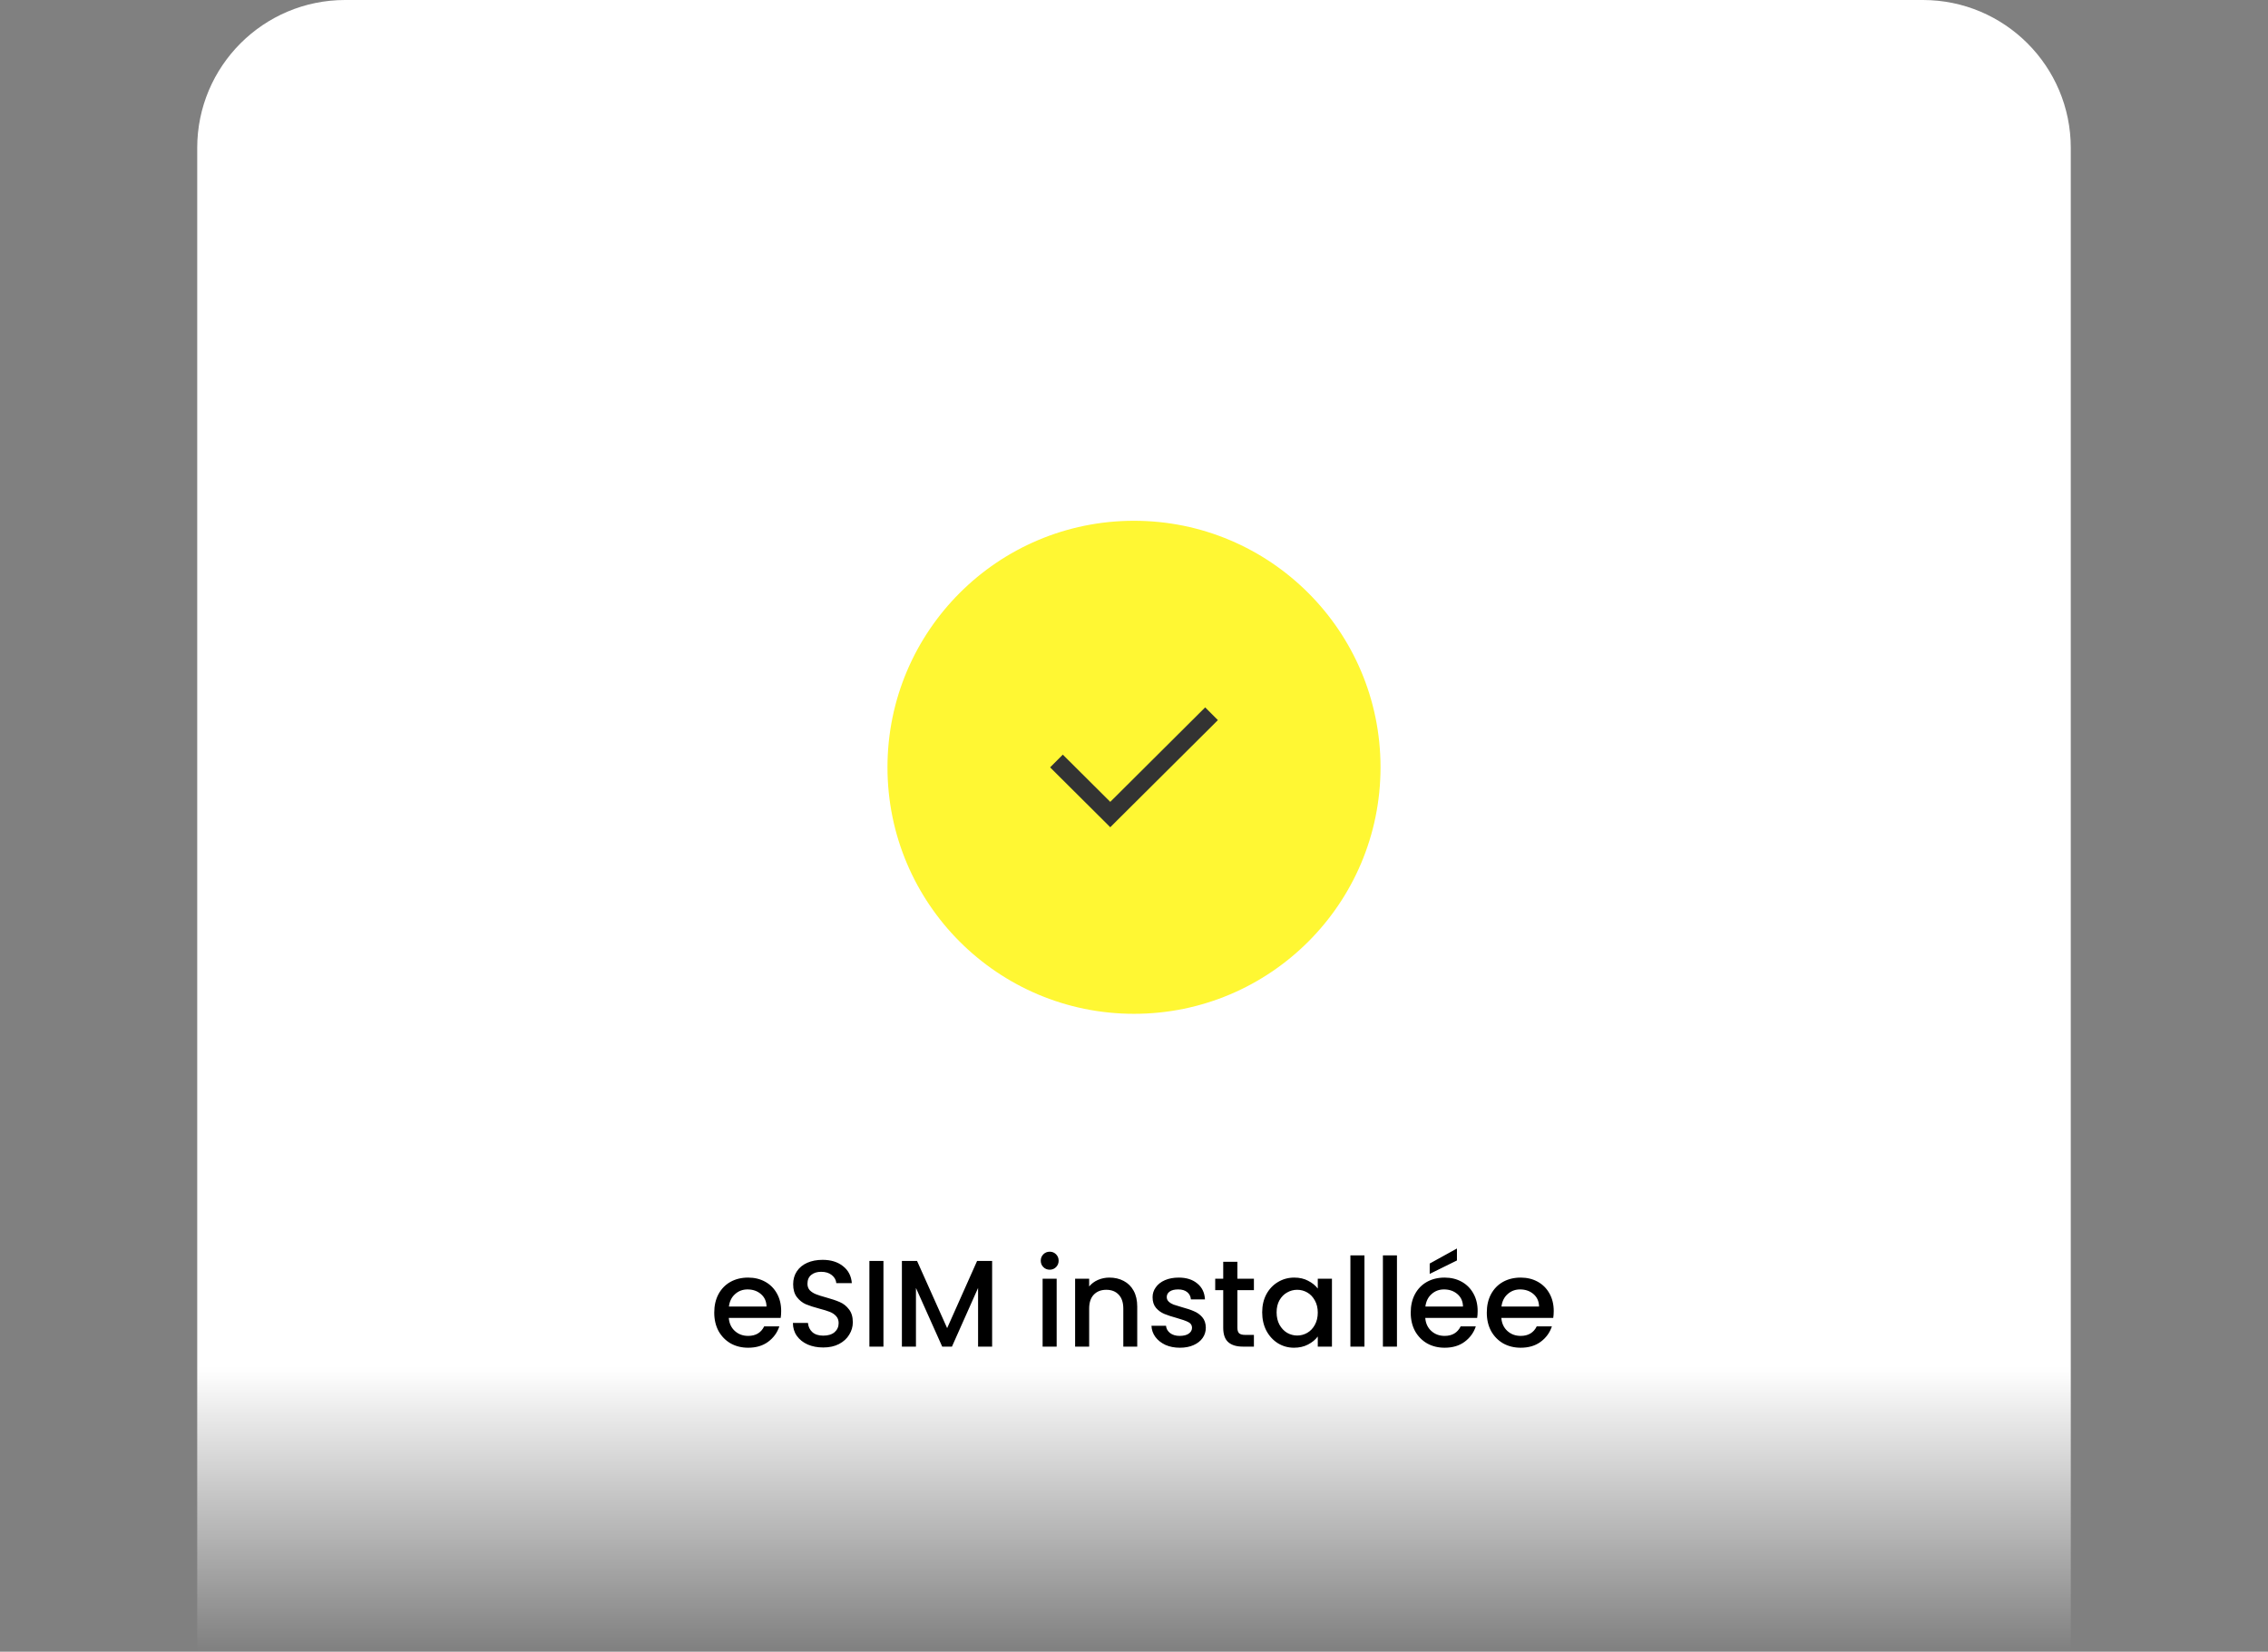
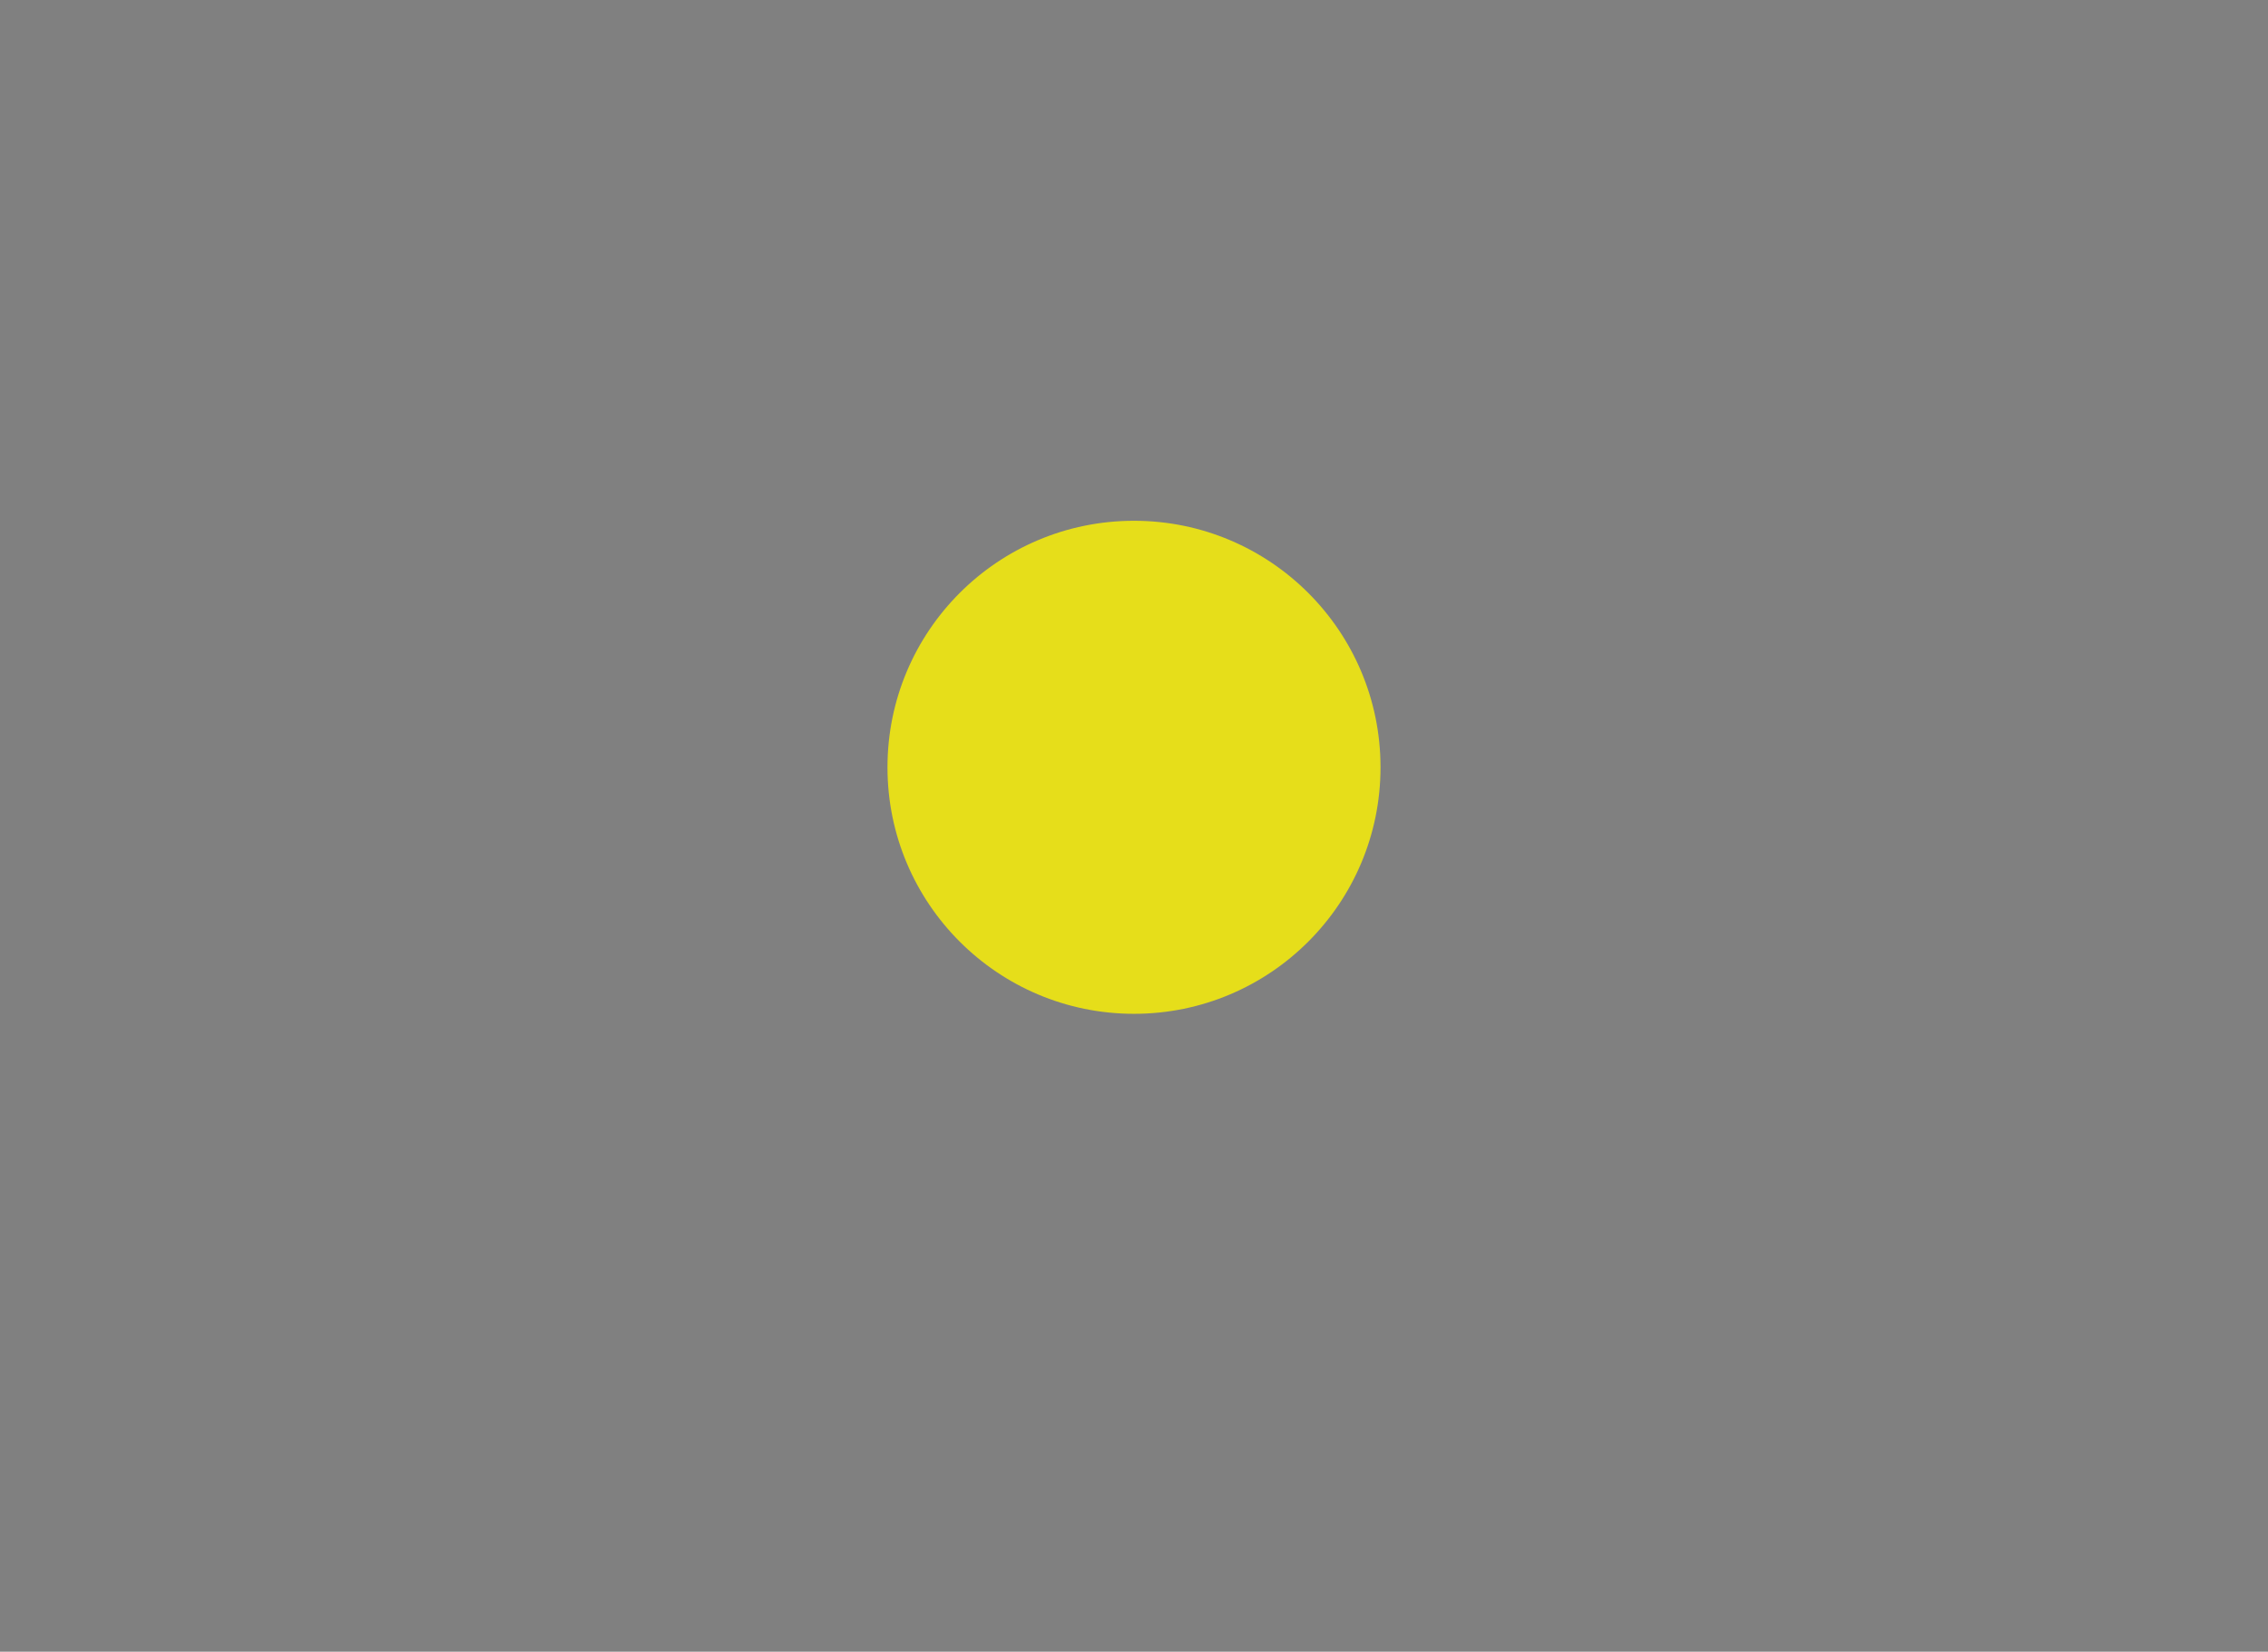
<svg xmlns="http://www.w3.org/2000/svg" width="368" height="268" viewBox="0 0 368 268" fill="none">
  <rect x="0" y="0" width="368" height="268" fill="#808080" stroke="none" />
  <g clip-path="url(#clip0_1962_11365)">
    <mask id="mask0_1962_11365" style="mask-type:alpha" maskUnits="userSpaceOnUse" x="0" y="-32" width="368" height="300">
      <rect y="-32" width="368" height="300" fill="url(#paint0_linear_1962_11365)" />
    </mask>
    <g mask="url(#mask0_1962_11365)">
-       <path d="M32 24C32 10.745 42.745 0 56 0H312C325.255 0 336 10.745 336 24V311H32V24Z" fill="white" />
      <g opacity="0.8">
        <circle cx="184" cy="124.5" r="40" fill="#FFF500" />
        <g clip-path="url(#clip1_1962_11365)">
-           <path d="M197.611 116.844L196.578 117.877L181.175 133.201L180.148 134.228L179.121 133.201L171.422 125.539L170.389 124.512L172.449 122.446L173.482 123.473L180.148 130.108L194.518 115.804L195.551 114.778L197.611 116.844Z" fill="black" />
-         </g>
+           </g>
      </g>
-       <path d="M126.752 212.72C126.752 213.133 126.726 213.507 126.672 213.84H118.252C118.319 214.72 118.646 215.427 119.232 215.96C119.819 216.493 120.539 216.76 121.392 216.76C122.619 216.76 123.486 216.247 123.992 215.22H126.452C126.119 216.233 125.512 217.067 124.632 217.72C123.766 218.36 122.686 218.68 121.392 218.68C120.339 218.68 119.392 218.447 118.552 217.98C117.726 217.5 117.072 216.833 116.592 215.98C116.126 215.113 115.892 214.113 115.892 212.98C115.892 211.847 116.119 210.853 116.572 210C117.039 209.133 117.686 208.467 118.512 208C119.352 207.533 120.312 207.3 121.392 207.3C122.432 207.3 123.359 207.527 124.172 207.98C124.986 208.433 125.619 209.073 126.072 209.9C126.526 210.713 126.752 211.653 126.752 212.72ZM124.372 212C124.359 211.16 124.059 210.487 123.472 209.98C122.886 209.473 122.159 209.22 121.292 209.22C120.506 209.22 119.832 209.473 119.272 209.98C118.712 210.473 118.379 211.147 118.272 212H124.372ZM133.576 218.64C132.643 218.64 131.803 218.48 131.056 218.16C130.309 217.827 129.723 217.36 129.296 216.76C128.869 216.16 128.656 215.46 128.656 214.66H131.096C131.149 215.26 131.383 215.753 131.796 216.14C132.223 216.527 132.816 216.72 133.576 216.72C134.363 216.72 134.976 216.533 135.416 216.16C135.856 215.773 136.076 215.28 136.076 214.68C136.076 214.213 135.936 213.833 135.656 213.54C135.389 213.247 135.049 213.02 134.636 212.86C134.236 212.7 133.676 212.527 132.956 212.34C132.049 212.1 131.309 211.86 130.736 211.62C130.176 211.367 129.696 210.98 129.296 210.46C128.896 209.94 128.696 209.247 128.696 208.38C128.696 207.58 128.896 206.88 129.296 206.28C129.696 205.68 130.256 205.22 130.976 204.9C131.696 204.58 132.529 204.42 133.476 204.42C134.823 204.42 135.923 204.76 136.776 205.44C137.643 206.107 138.123 207.027 138.216 208.2H135.696C135.656 207.693 135.416 207.26 134.976 206.9C134.536 206.54 133.956 206.36 133.236 206.36C132.583 206.36 132.049 206.527 131.636 206.86C131.223 207.193 131.016 207.673 131.016 208.3C131.016 208.727 131.143 209.08 131.396 209.36C131.663 209.627 131.996 209.84 132.396 210C132.796 210.16 133.343 210.333 134.036 210.52C134.956 210.773 135.703 211.027 136.276 211.28C136.863 211.533 137.356 211.927 137.756 212.46C138.169 212.98 138.376 213.68 138.376 214.56C138.376 215.267 138.183 215.933 137.796 216.56C137.423 217.187 136.869 217.693 136.136 218.08C135.416 218.453 134.563 218.64 133.576 218.64ZM143.346 204.6V218.5H141.066V204.6H143.346ZM160.98 204.6V218.5H158.7V208.98L154.46 218.5H152.88L148.62 208.98V218.5H146.34V204.6H148.8L153.68 215.5L158.54 204.6H160.98ZM170.332 206.02C169.919 206.02 169.572 205.88 169.292 205.6C169.012 205.32 168.872 204.973 168.872 204.56C168.872 204.147 169.012 203.8 169.292 203.52C169.572 203.24 169.919 203.1 170.332 203.1C170.732 203.1 171.072 203.24 171.352 203.52C171.632 203.8 171.772 204.147 171.772 204.56C171.772 204.973 171.632 205.32 171.352 205.6C171.072 205.88 170.732 206.02 170.332 206.02ZM171.452 207.48V218.5H169.172V207.48H171.452ZM180.005 207.3C180.872 207.3 181.645 207.48 182.325 207.84C183.019 208.2 183.559 208.733 183.945 209.44C184.332 210.147 184.525 211 184.525 212V218.5H182.265V212.34C182.265 211.353 182.019 210.6 181.525 210.08C181.032 209.547 180.359 209.28 179.505 209.28C178.652 209.28 177.972 209.547 177.465 210.08C176.972 210.6 176.725 211.353 176.725 212.34V218.5H174.445V207.48H176.725V208.74C177.099 208.287 177.572 207.933 178.145 207.68C178.732 207.427 179.352 207.3 180.005 207.3ZM191.434 218.68C190.567 218.68 189.787 218.527 189.094 218.22C188.414 217.9 187.874 217.473 187.474 216.94C187.074 216.393 186.86 215.787 186.834 215.12H189.194C189.234 215.587 189.454 215.98 189.854 216.3C190.267 216.607 190.78 216.76 191.394 216.76C192.034 216.76 192.527 216.64 192.874 216.4C193.234 216.147 193.414 215.827 193.414 215.44C193.414 215.027 193.214 214.72 192.814 214.52C192.427 214.32 191.807 214.1 190.954 213.86C190.127 213.633 189.454 213.413 188.934 213.2C188.414 212.987 187.96 212.66 187.574 212.22C187.2 211.78 187.014 211.2 187.014 210.48C187.014 209.893 187.187 209.36 187.534 208.88C187.88 208.387 188.374 208 189.014 207.72C189.667 207.44 190.414 207.3 191.254 207.3C192.507 207.3 193.514 207.62 194.274 208.26C195.047 208.887 195.46 209.747 195.514 210.84H193.234C193.194 210.347 192.994 209.953 192.634 209.66C192.274 209.367 191.787 209.22 191.174 209.22C190.574 209.22 190.114 209.333 189.794 209.56C189.474 209.787 189.314 210.087 189.314 210.46C189.314 210.753 189.42 211 189.634 211.2C189.847 211.4 190.107 211.56 190.414 211.68C190.72 211.787 191.174 211.927 191.774 212.1C192.574 212.313 193.227 212.533 193.734 212.76C194.254 212.973 194.7 213.293 195.074 213.72C195.447 214.147 195.64 214.713 195.654 215.42C195.654 216.047 195.48 216.607 195.134 217.1C194.787 217.593 194.294 217.98 193.654 218.26C193.027 218.54 192.287 218.68 191.434 218.68ZM200.777 209.34V215.44C200.777 215.853 200.871 216.153 201.057 216.34C201.257 216.513 201.591 216.6 202.057 216.6H203.457V218.5H201.657C200.631 218.5 199.844 218.26 199.297 217.78C198.751 217.3 198.477 216.52 198.477 215.44V209.34H197.177V207.48H198.477V204.74H200.777V207.48H203.457V209.34H200.777ZM204.799 212.94C204.799 211.833 205.025 210.853 205.479 210C205.945 209.147 206.572 208.487 207.359 208.02C208.159 207.54 209.039 207.3 209.999 207.3C210.865 207.3 211.619 207.473 212.259 207.82C212.912 208.153 213.432 208.573 213.819 209.08V207.48H216.119V218.5H213.819V216.86C213.432 217.38 212.905 217.813 212.239 218.16C211.572 218.507 210.812 218.68 209.959 218.68C209.012 218.68 208.145 218.44 207.359 217.96C206.572 217.467 205.945 216.787 205.479 215.92C205.025 215.04 204.799 214.047 204.799 212.94ZM213.819 212.98C213.819 212.22 213.659 211.56 213.339 211C213.032 210.44 212.625 210.013 212.119 209.72C211.612 209.427 211.065 209.28 210.479 209.28C209.892 209.28 209.345 209.427 208.839 209.72C208.332 210 207.919 210.42 207.599 210.98C207.292 211.527 207.139 212.18 207.139 212.94C207.139 213.7 207.292 214.367 207.599 214.94C207.919 215.513 208.332 215.953 208.839 216.26C209.359 216.553 209.905 216.7 210.479 216.7C211.065 216.7 211.612 216.553 212.119 216.26C212.625 215.967 213.032 215.54 213.339 214.98C213.659 214.407 213.819 213.74 213.819 212.98ZM221.393 203.7V218.5H219.113V203.7H221.393ZM226.667 203.7V218.5H224.387V203.7H226.667ZM239.76 212.72C239.76 213.133 239.733 213.507 239.68 213.84H231.26C231.327 214.72 231.653 215.427 232.24 215.96C232.827 216.493 233.547 216.76 234.4 216.76C235.627 216.76 236.493 216.247 237 215.22H239.46C239.127 216.233 238.52 217.067 237.64 217.72C236.773 218.36 235.693 218.68 234.4 218.68C233.347 218.68 232.4 218.447 231.56 217.98C230.733 217.5 230.08 216.833 229.6 215.98C229.133 215.113 228.9 214.113 228.9 212.98C228.9 211.847 229.127 210.853 229.58 210C230.047 209.133 230.693 208.467 231.52 208C232.36 207.533 233.32 207.3 234.4 207.3C235.44 207.3 236.367 207.527 237.18 207.98C237.993 208.433 238.627 209.073 239.08 209.9C239.533 210.713 239.76 211.653 239.76 212.72ZM237.38 212C237.367 211.16 237.067 210.487 236.48 209.98C235.893 209.473 235.167 209.22 234.3 209.22C233.513 209.22 232.84 209.473 232.28 209.98C231.72 210.473 231.387 211.147 231.28 212H237.38ZM236.4 204.52L231.98 206.7V205.02L236.4 202.58V204.52ZM252.104 212.72C252.104 213.133 252.077 213.507 252.024 213.84H243.604C243.671 214.72 243.997 215.427 244.584 215.96C245.171 216.493 245.891 216.76 246.744 216.76C247.971 216.76 248.837 216.247 249.344 215.22H251.804C251.471 216.233 250.864 217.067 249.984 217.72C249.117 218.36 248.037 218.68 246.744 218.68C245.691 218.68 244.744 218.447 243.904 217.98C243.077 217.5 242.424 216.833 241.944 215.98C241.477 215.113 241.244 214.113 241.244 212.98C241.244 211.847 241.471 210.853 241.924 210C242.391 209.133 243.037 208.467 243.864 208C244.704 207.533 245.664 207.3 246.744 207.3C247.784 207.3 248.711 207.527 249.524 207.98C250.337 208.433 250.971 209.073 251.424 209.9C251.877 210.713 252.104 211.653 252.104 212.72ZM249.724 212C249.711 211.16 249.411 210.487 248.824 209.98C248.237 209.473 247.511 209.22 246.644 209.22C245.857 209.22 245.184 209.473 244.624 209.98C244.064 210.473 243.731 211.147 243.624 212H249.724Z" fill="black" />
    </g>
  </g>
  <defs>
    <linearGradient id="paint0_linear_1962_11365" x1="184" y1="222" x2="184" y2="268" gradientUnits="userSpaceOnUse">
      <stop stop-color="white" />
      <stop offset="1" stop-color="white" stop-opacity="0" />
    </linearGradient>
    <clipPath id="clip0_1962_11365">
      <rect width="368" height="268" fill="white" />
    </clipPath>
    <clipPath id="clip1_1962_11365">
-       <rect width="27.222" height="31.111" fill="white" transform="translate(170.389 108.944)" />
-     </clipPath>
+       </clipPath>
  </defs>
</svg>